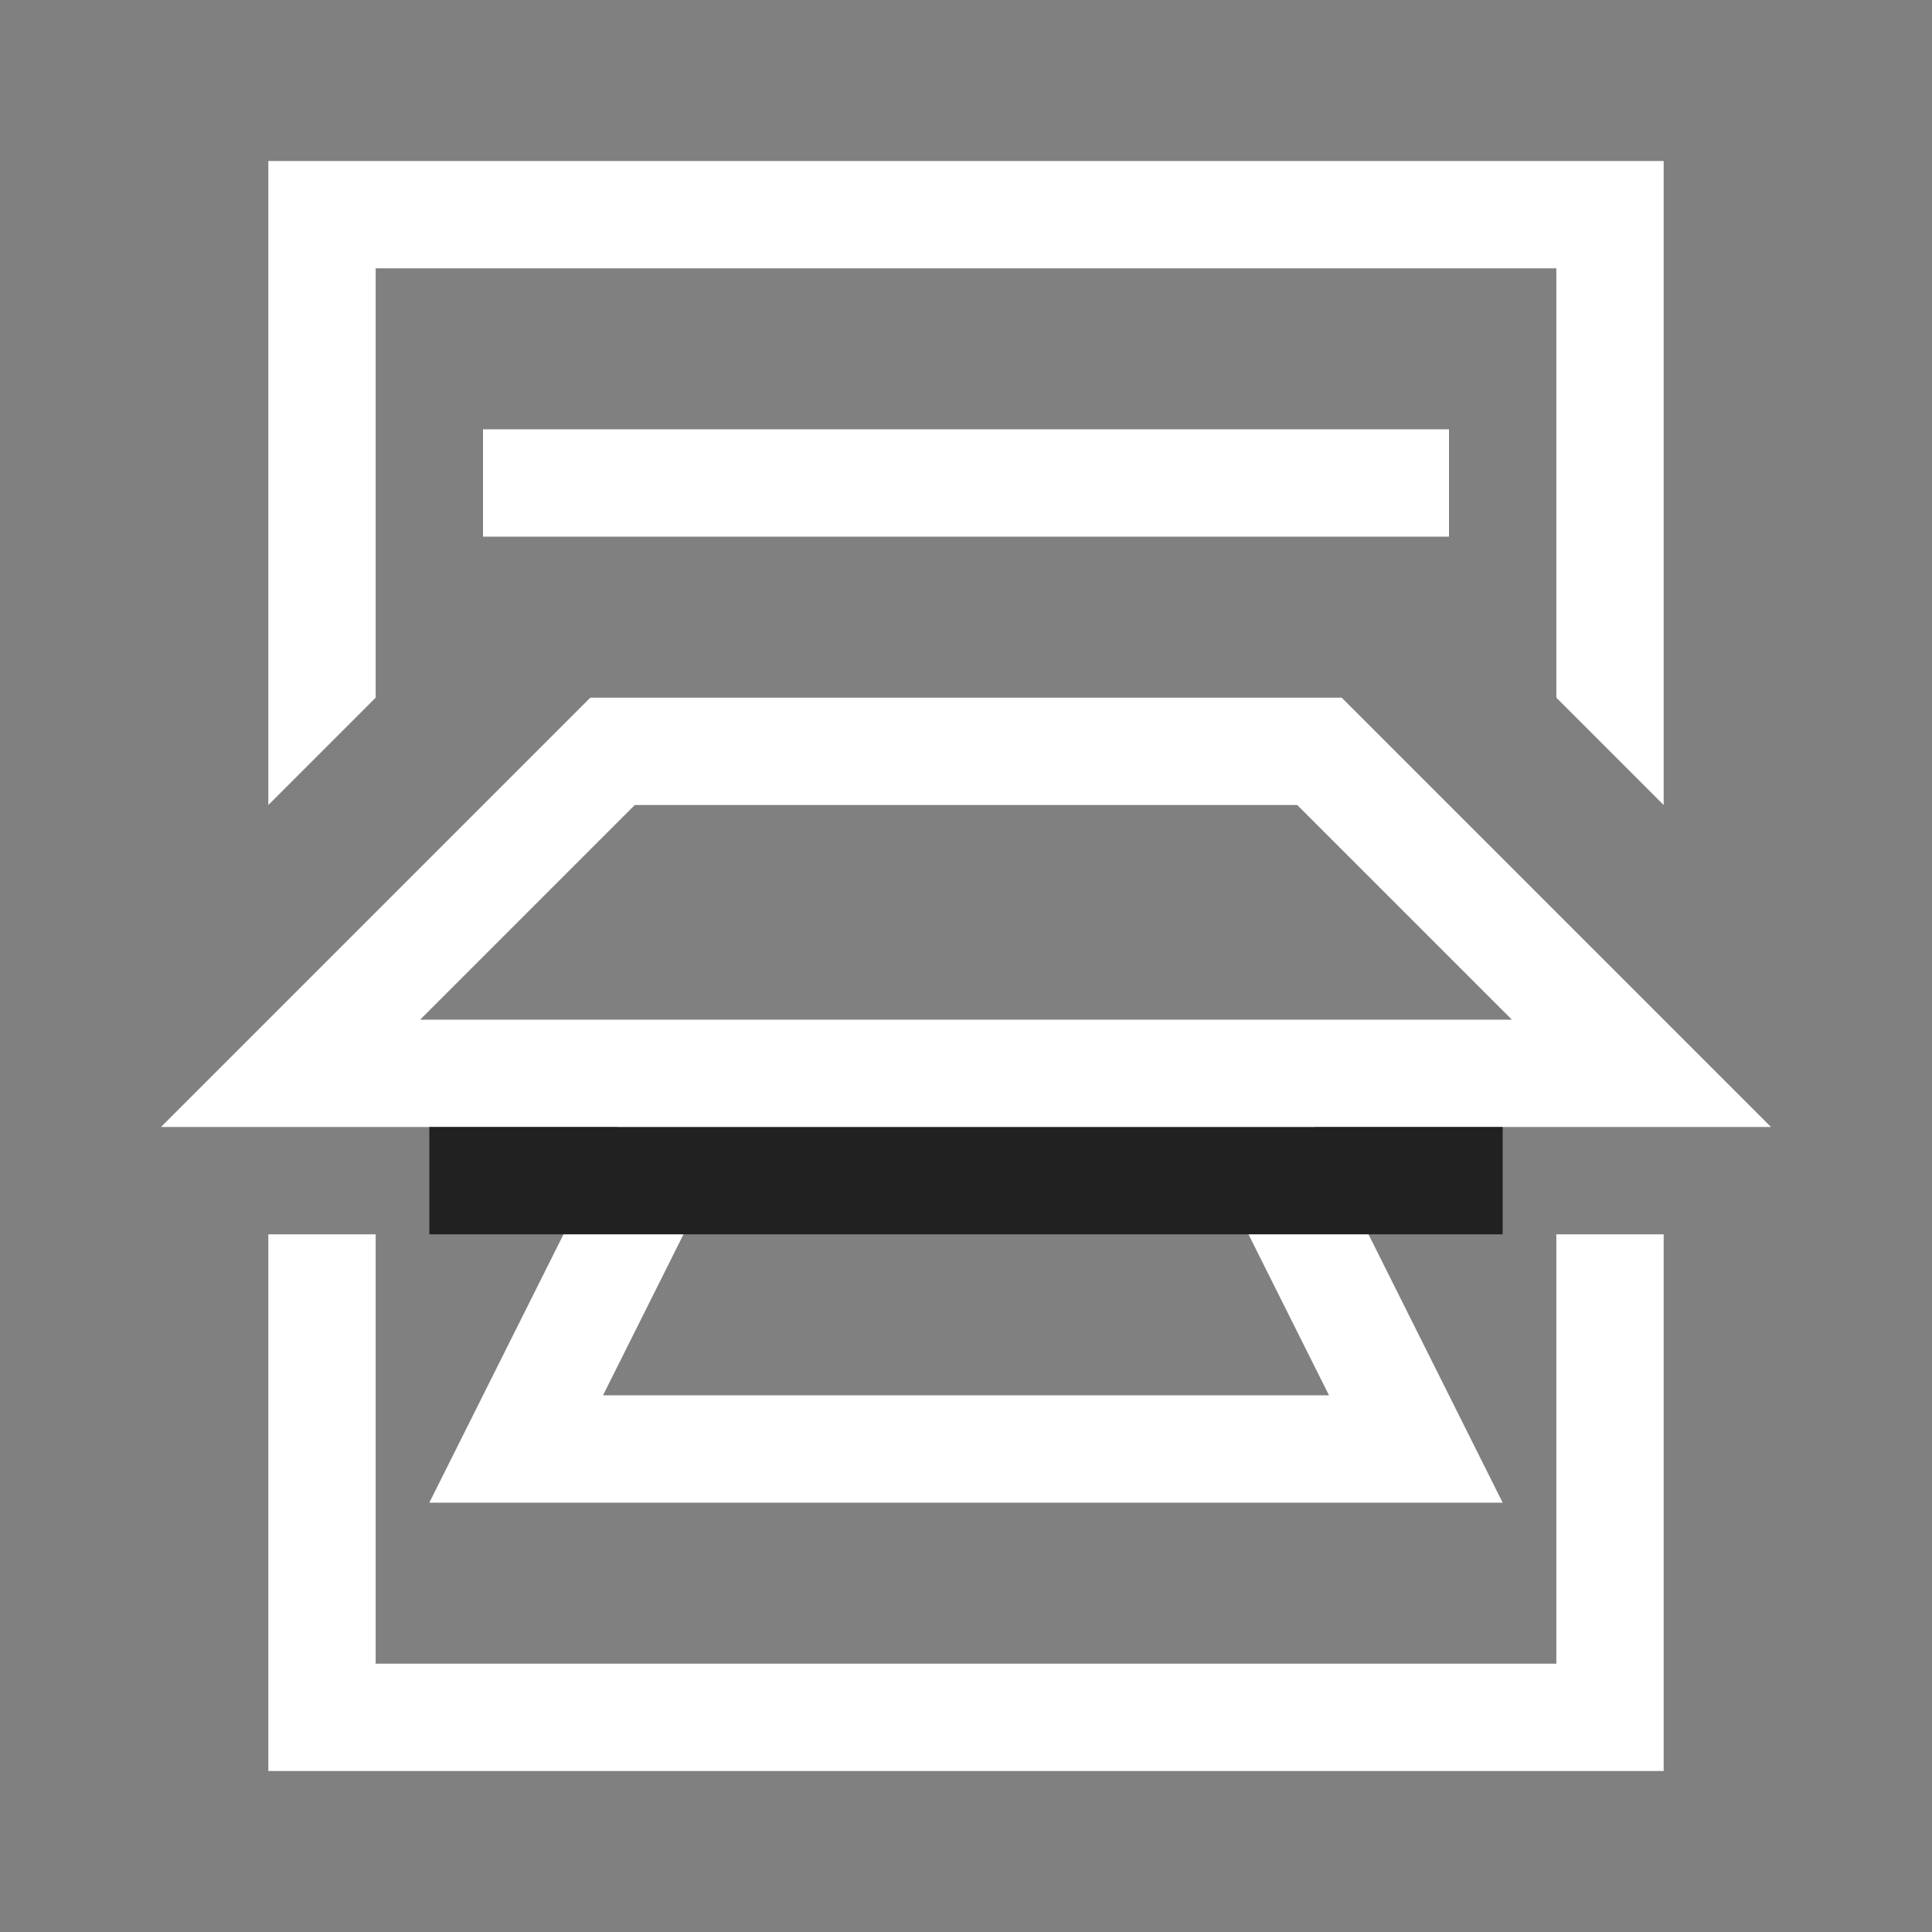
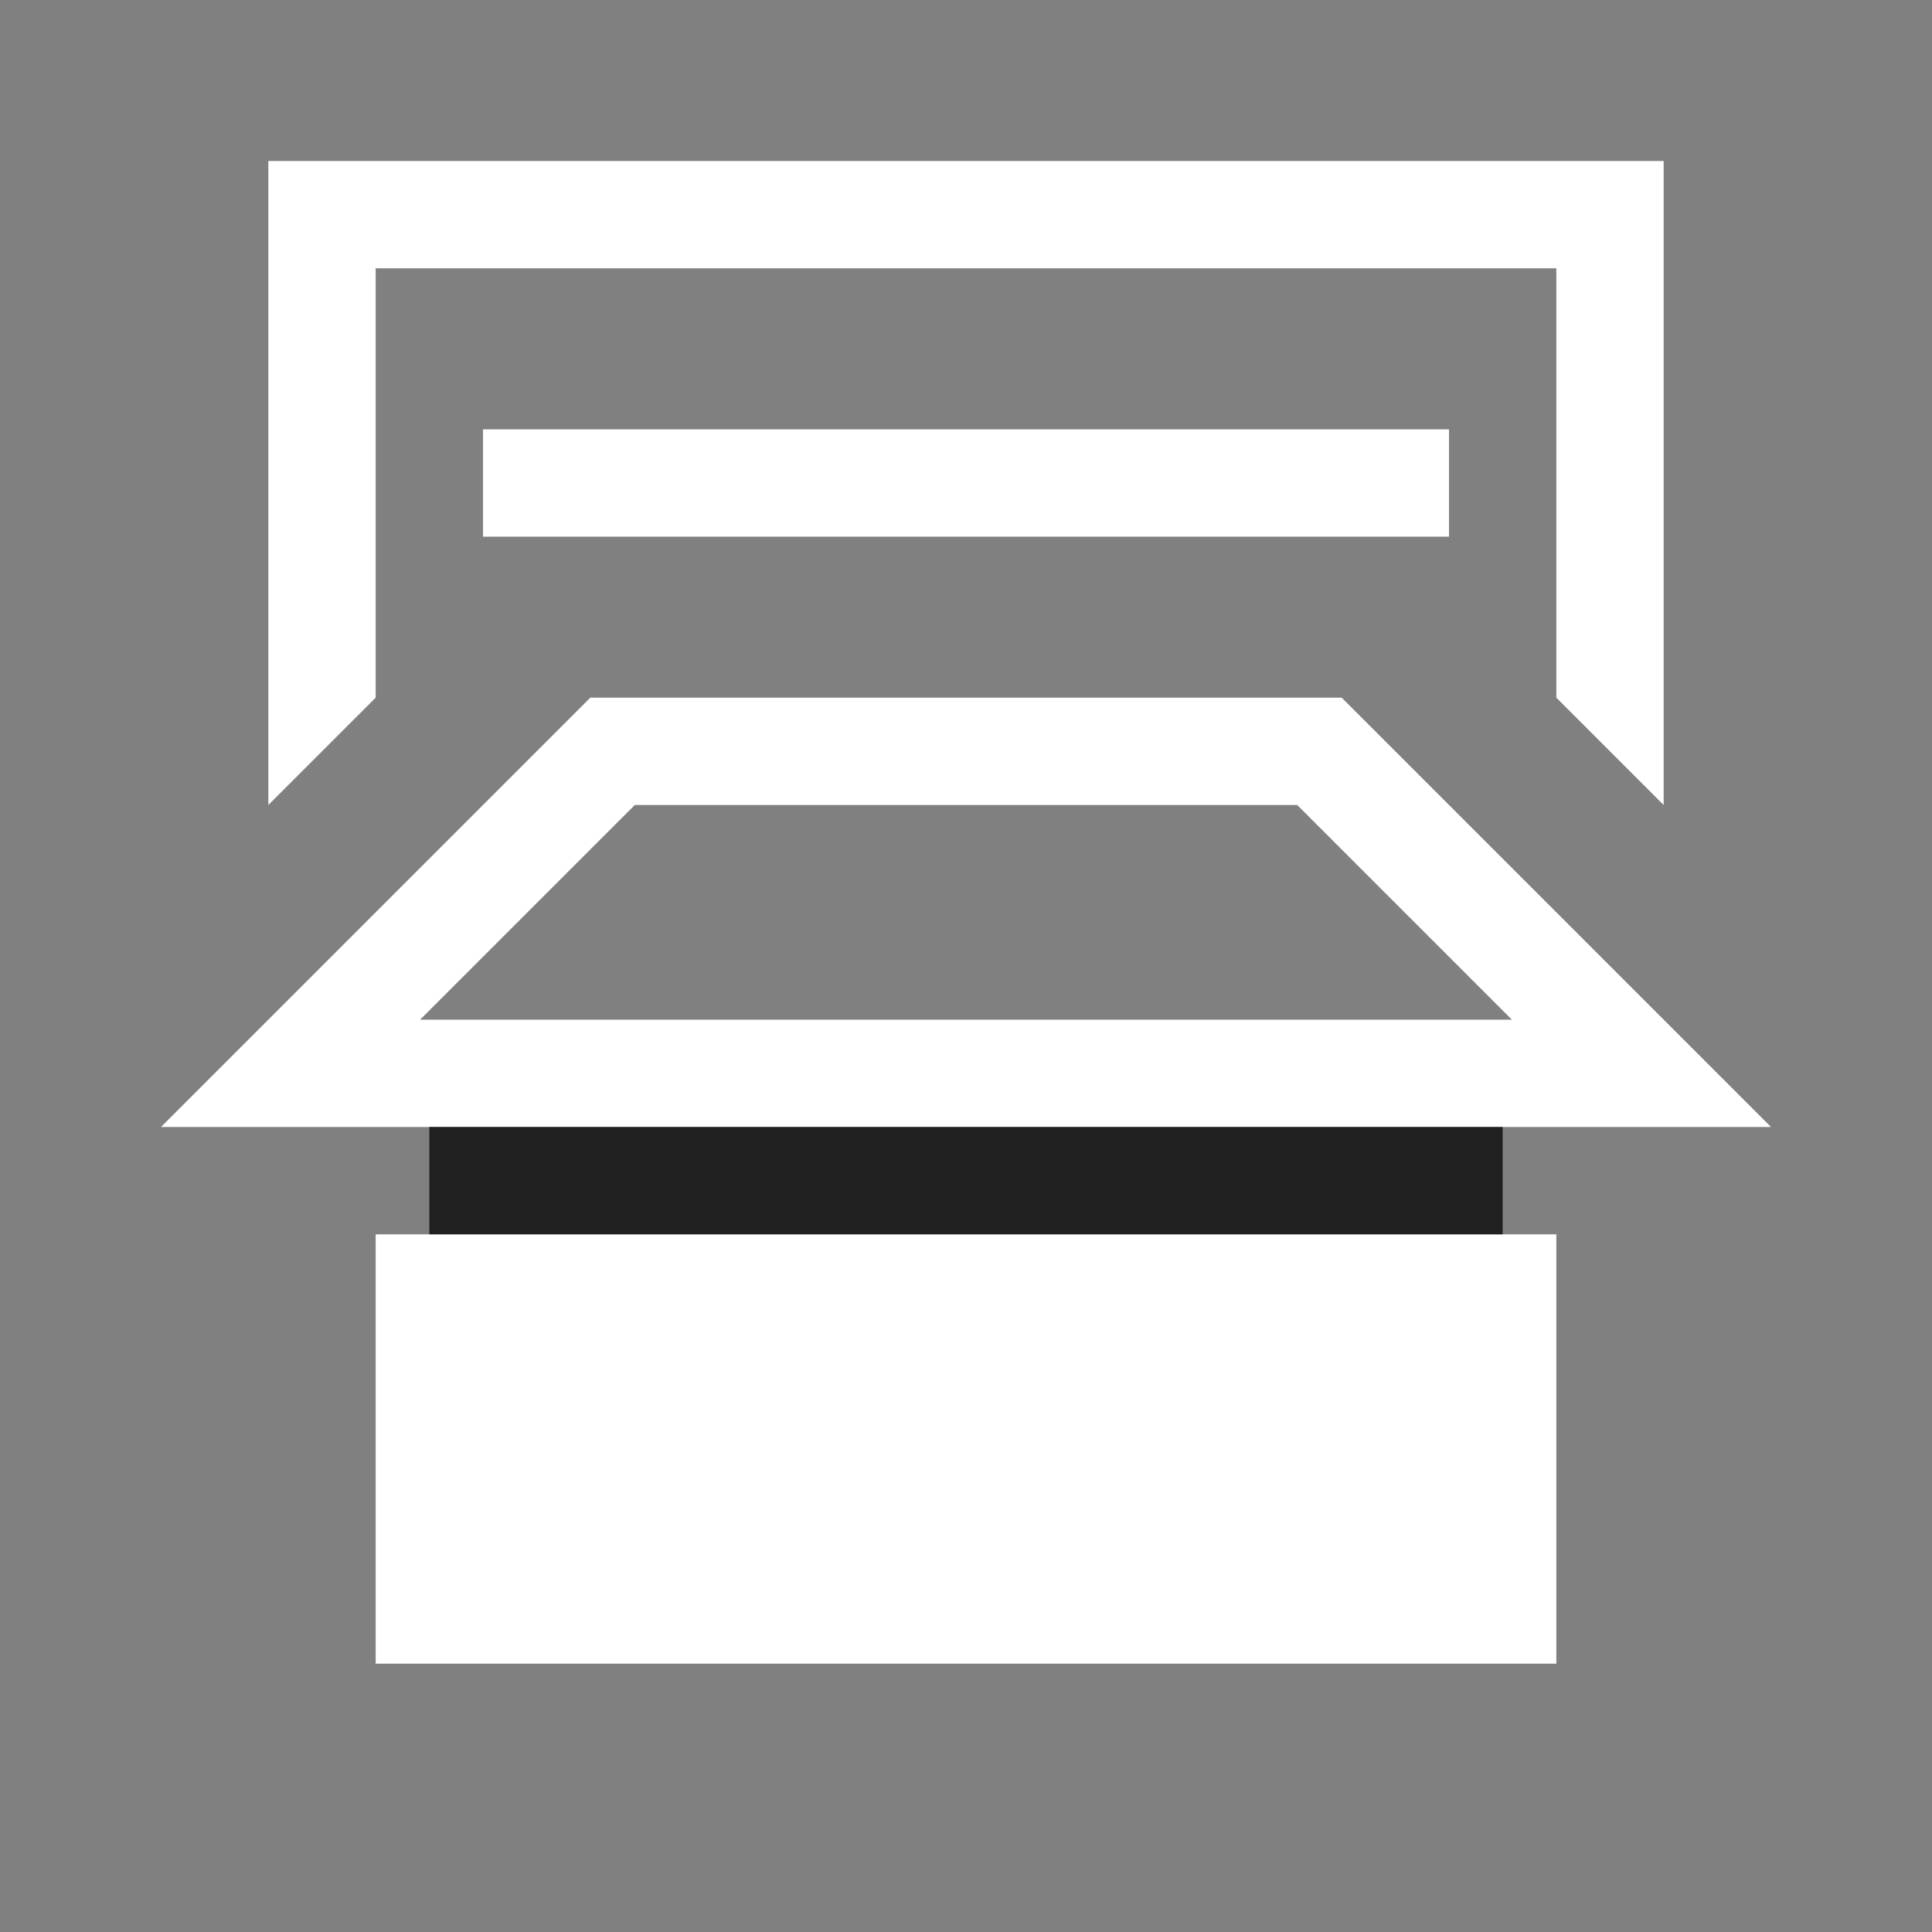
<svg xmlns="http://www.w3.org/2000/svg" width="36" height="36" viewBox="0 0 36 36" fill="none">
  <rect x="0" y="0" width="36" height="36" fill="#808080" stroke="none" />
-   <path d="M9.618 27L12.618 21H23.382L26.382 27H9.618Z" stroke="white" stroke-width="2" />
  <path d="M5.414 20L11.414 14H24.586L30.586 20H5.414Z" stroke="white" stroke-width="2" />
-   <path d="M5 23H7V31H29V23H31V33H5V23Z" fill="white" />
+   <path d="M5 23H7V31H29V23H31V33V23Z" fill="white" />
  <path d="M5 15V3H31V15L29 13V5H7V13L5 15Z" fill="white" />
  <path d="M9 9H27" stroke="white" stroke-width="2" />
  <path d="M28 21H8V23H28V21Z" fill="#212121" />
</svg>